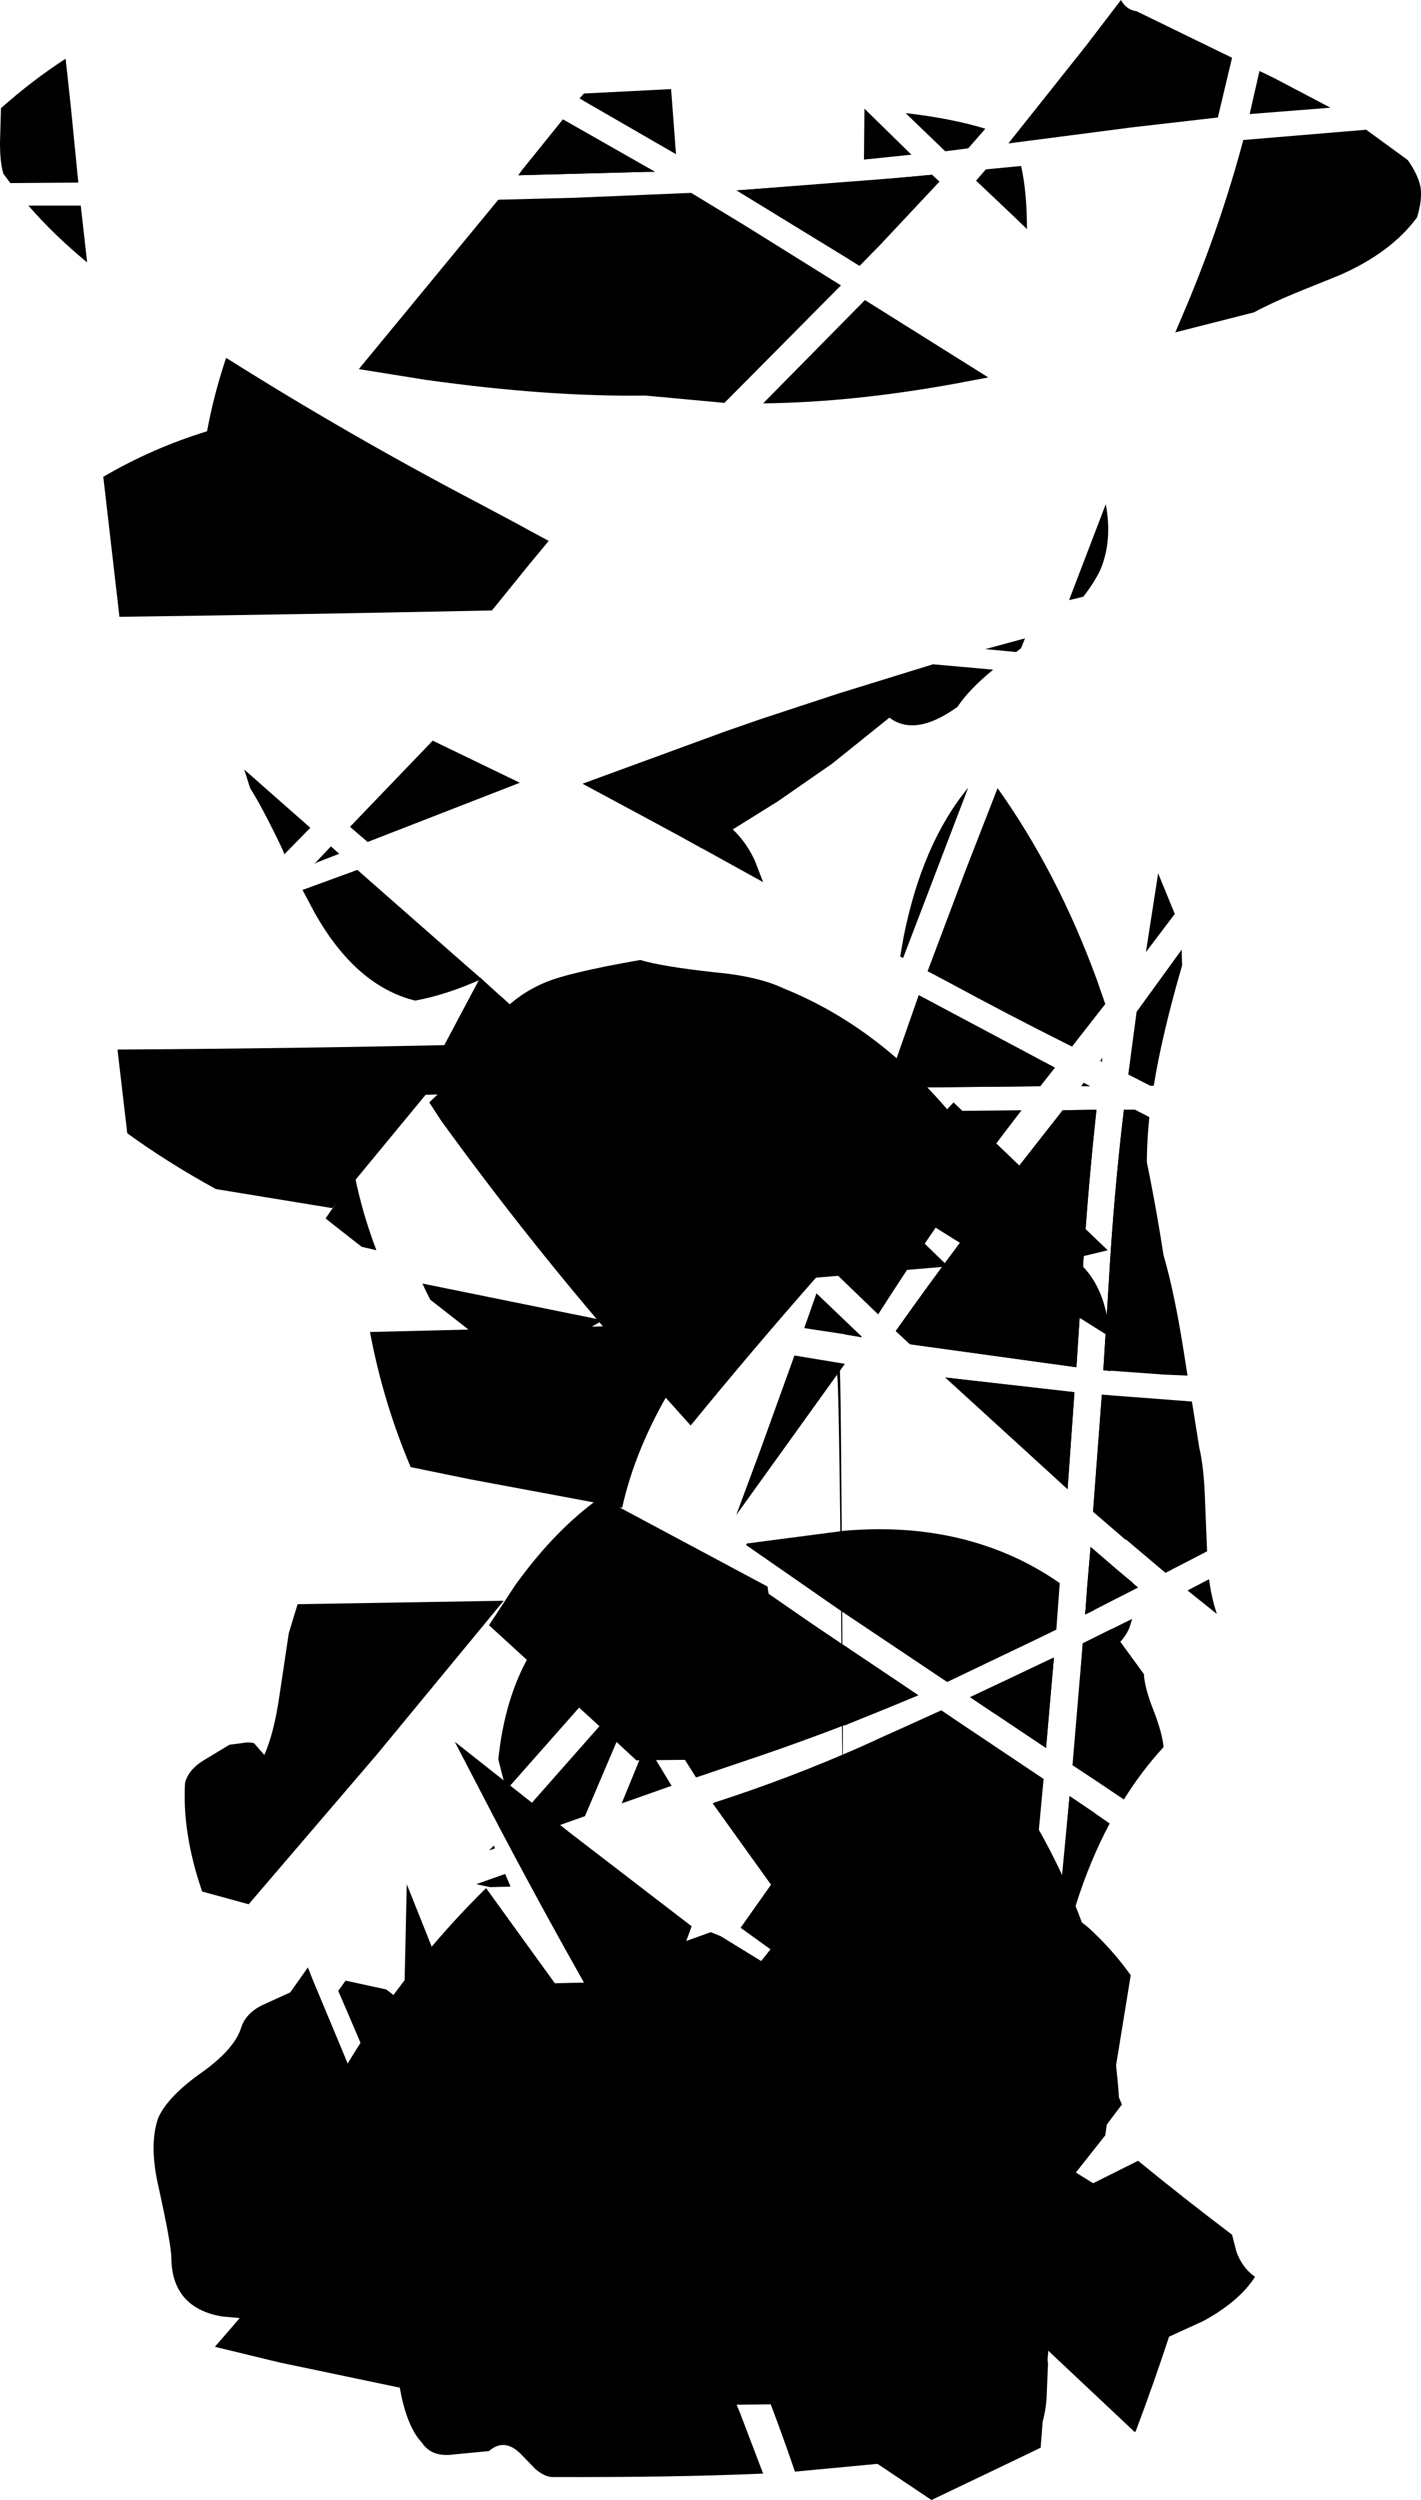
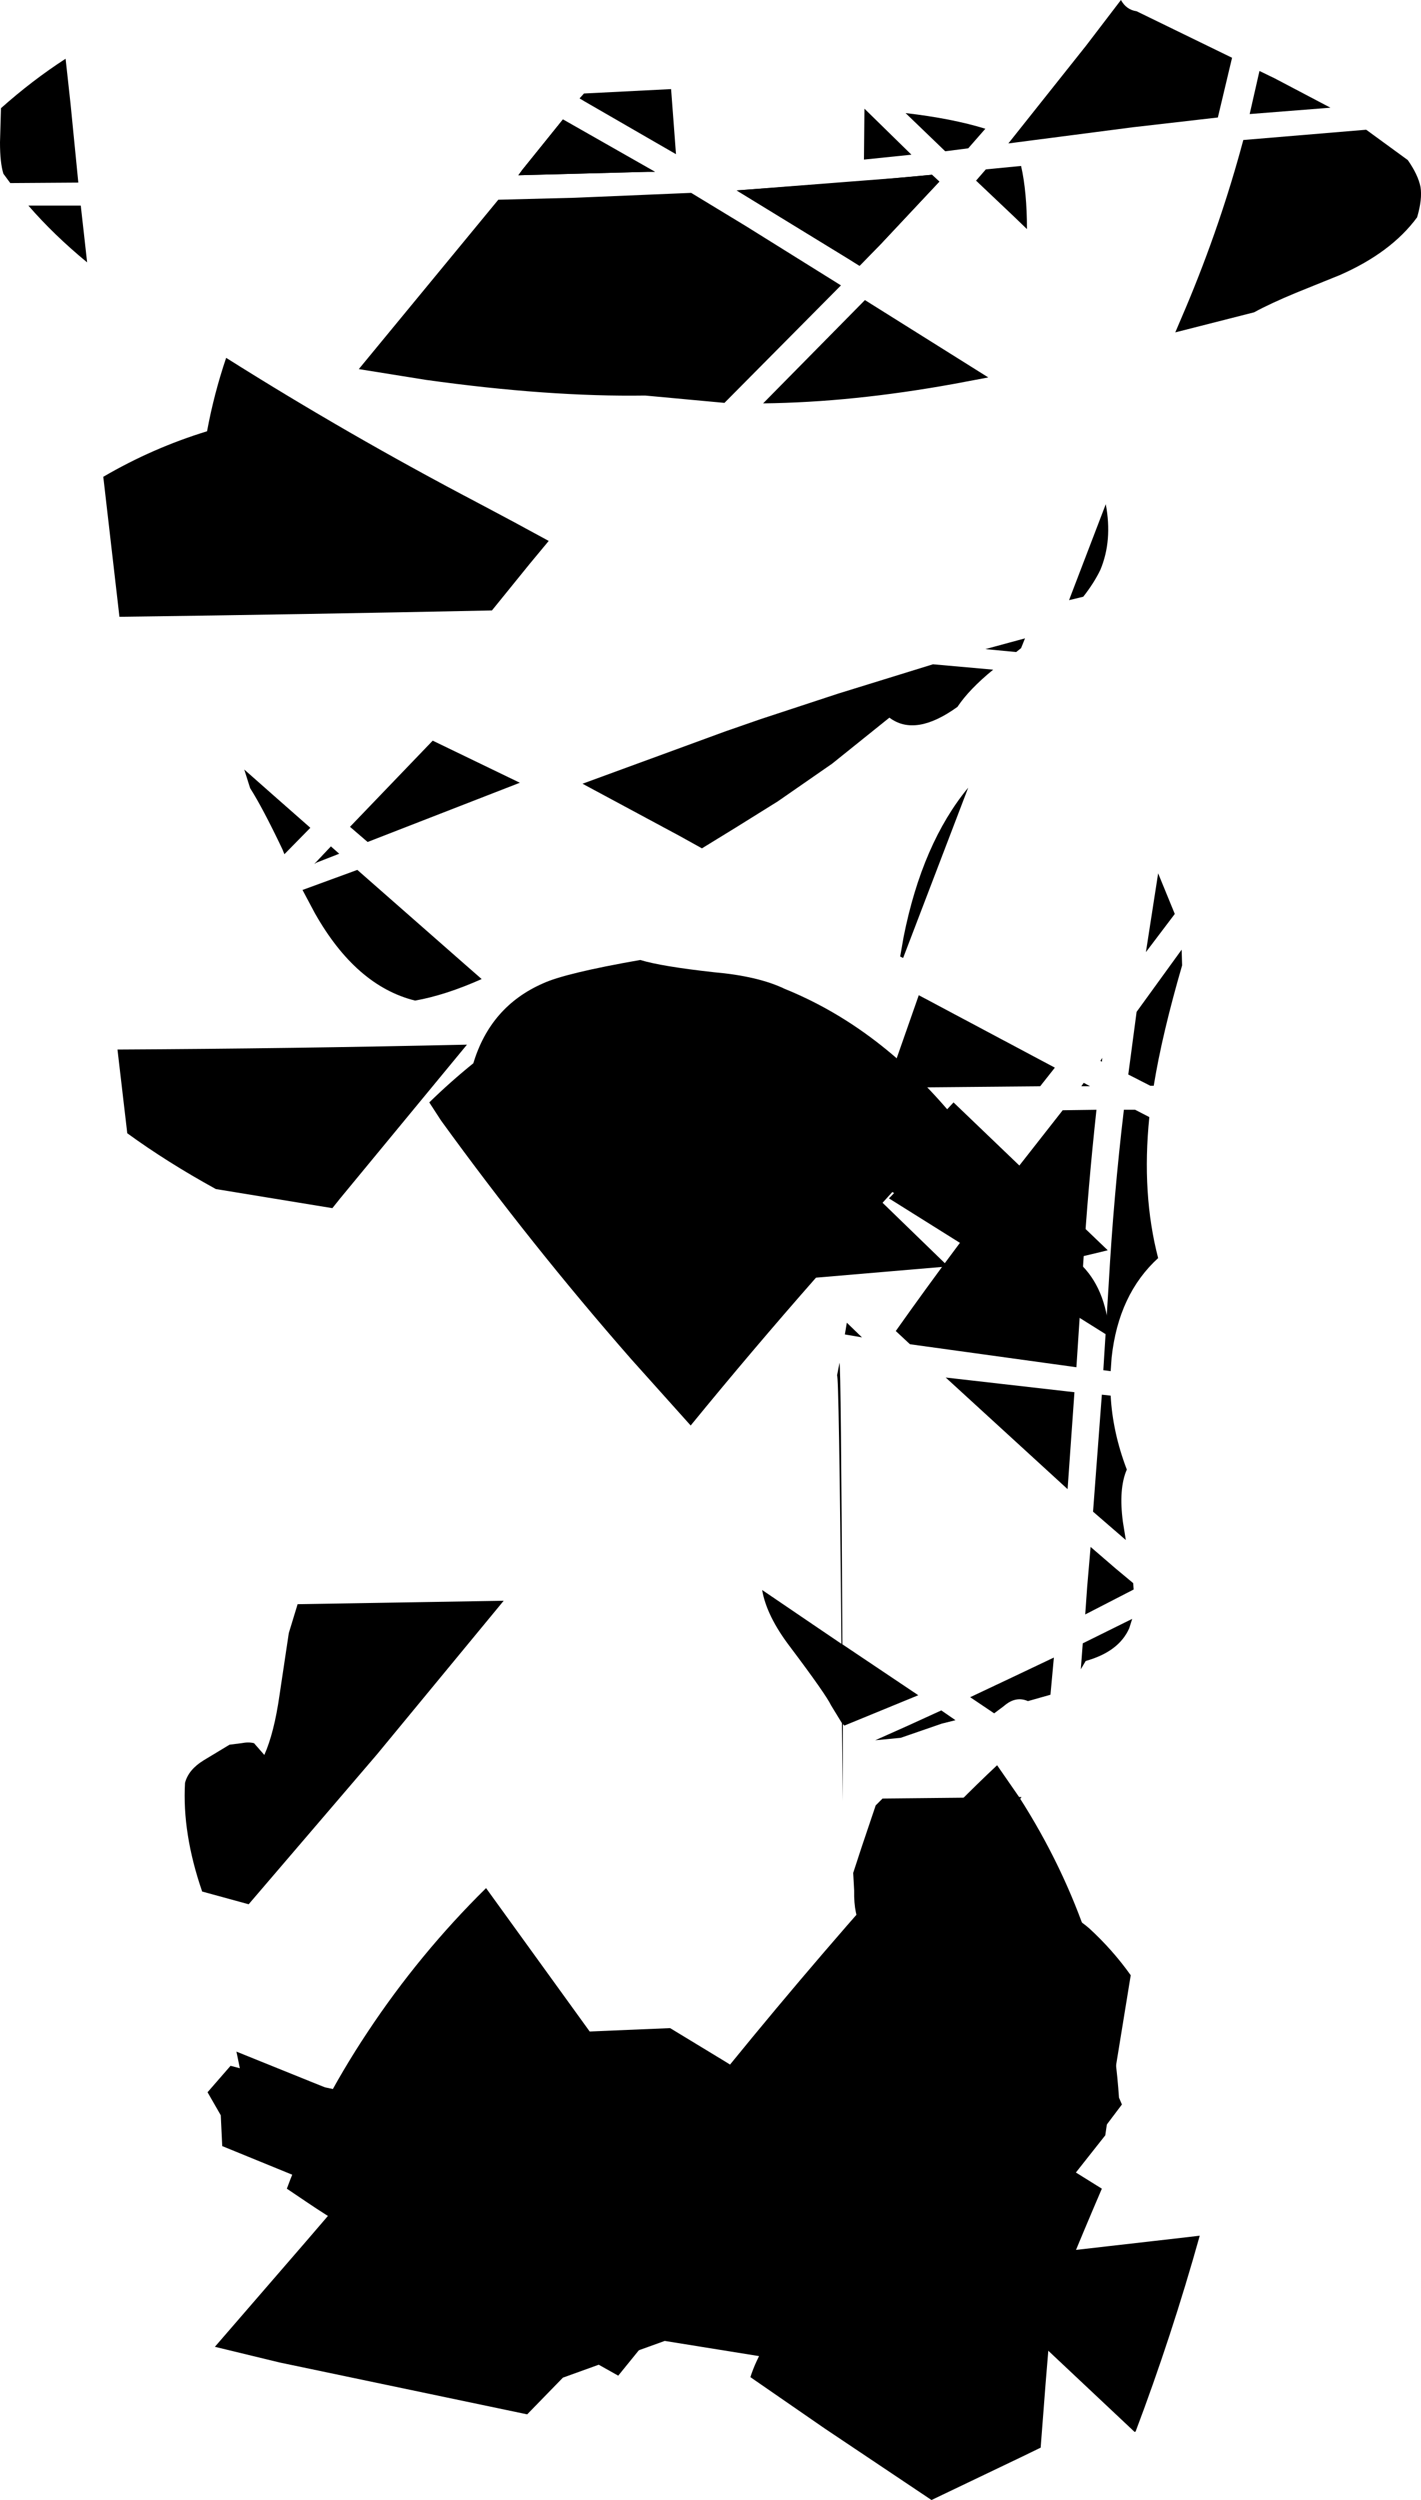
<svg xmlns="http://www.w3.org/2000/svg" height="255.35px" width="145.15px">
  <g transform="matrix(1.0, 0.0, 0.0, 1.0, 52.25, 145.05)">
-     <path d="M22.25 14.95 L30.75 20.85 41.55 28.1 Q33.55 31.5 25.35 34.3 L18.85 36.5 14.9 30.25 19.65 18.3 19.95 17.9 22.25 14.95 M59.65 36.8 L57.3 35.25 58.35 22.8 61.25 21.35 64.6 25.95 Q64.65 27.3 65.6 29.7 66.5 32.05 66.6 33.4 64.35 35.85 62.55 38.75 L59.65 36.8 M56.1 47.9 L57.0 38.4 59.15 39.85 61.1 41.2 Q57.1 48.7 55.45 59.0 L55.0 59.0 56.1 47.9 M43.9 29.65 L54.35 36.65 53.5 45.75 52.25 59.1 36.8 59.7 35.45 59.8 27.15 48.35 20.55 39.15 20.75 39.05 Q28.35 36.6 35.6 33.4 L43.9 29.65 M54.6 33.5 L46.85 28.3 Q51.1 26.3 55.4 24.25 L54.6 33.5 M59.45 19.45 L58.6 19.85 58.7 18.75 59.45 19.45 M55.65 21.4 L53.8 22.3 44.5 26.75 33.6 19.45 23.95 12.75 24.05 12.6 34.0 11.3 Q43.9 10.45 51.8 14.2 54.0 15.25 56.0 16.65 L55.65 21.4 M18.05 14.9 L17.2 17.1 11.35 24.25 7.6 17.7 8.95 16.85 Q13.35 15.0 18.5 13.75 L18.05 14.9 M3.25 58.45 L3.8 57.1 5.55 61.2 3.6 61.25 3.2 60.0 3.25 58.45 M33.55 62.55 L37.1 67.05 Q39.75 70.35 41.95 74.0 L45.25 79.35 30.5 79.3 24.35 79.2 26.3 82.0 39.75 82.0 51.95 81.55 50.3 96.5 50.0 99.1 48.4 99.1 47.85 98.2 46.95 105.8 46.35 105.85 38.5 106.5 28.95 107.4 Q25.65 97.65 21.3 88.25 L18.65 88.35 17.85 88.4 23.3 101.3 25.7 107.6 Q16.65 108.0 4.05 107.95 3.25 107.85 2.4 107.1 L1.0 105.65 Q-0.7 103.9 -2.3 105.3 L-5.95 105.65 Q-8.15 105.95 -9.15 104.45 -10.7 102.8 -11.4 98.9 -11.2 96.15 -10.2 93.95 -9.25 91.75 -5.8 91.6 -2.35 91.4 -0.9 90.45 0.55 89.5 1.65 88.15 3.9 85.6 3.35 81.25 L4.3 81.3 8.75 70.5 12.45 69.3 9.9 63.85 33.55 62.55 M5.7 19.25 L9.7 26.2 -0.55 37.8 -1.35 34.65 Q-0.3 24.55 5.7 19.25 M16.35 37.35 L11.25 39.15 13.75 33.05 16.35 37.35 M1.8 45.45 L5.95 44.0 5.9 44.1 3.55 49.6 1.8 45.45 M11.2 28.75 L11.95 30.0 7.5 40.45 0.75 42.85 0.3 41.1 11.2 28.75 M13.1 27.25 L12.85 26.8 13.75 25.7 13.1 27.25 M54.5 68.05 Q55.35 72.2 54.9 79.15 L52.75 79.2 52.8 78.85 54.75 61.65 55.05 61.65 Q54.65 64.75 54.5 68.05 M51.55 89.5 L54.5 94.1 54.8 96.35 54.65 100.0 Q54.45 102.4 53.65 103.6 52.0 104.65 49.7 105.25 L51.55 89.5 M52.5 81.7 L54.75 81.6 54.4 88.75 52.1 85.1 52.5 81.7" fill="#000000" fill-rule="evenodd" stroke="none" />
    <path d="M92.5 -122.85 Q89.85 -119.25 84.6 -116.95 L80.15 -115.15 Q77.5 -114.05 75.85 -113.15 L67.8 -111.1 68.95 -113.8 Q72.45 -122.15 74.75 -130.75 L87.3 -131.8 91.55 -128.7 Q92.6 -127.2 92.85 -125.95 93.05 -124.7 92.5 -122.85 M25.7 -103.85 L36.1 -114.4 48.7 -106.5 45.25 -105.85 Q34.8 -103.95 25.7 -103.85 M0.7 -127.15 L1.1 -127.7 5.25 -132.85 14.65 -127.5 13.9 -127.5 0.7 -127.15 M6.45 -124.85 L18.35 -125.35 23.95 -121.95 33.65 -115.9 21.75 -103.9 13.65 -104.65 Q3.8 -104.5 -8.75 -106.25 L-15.6 -107.35 -1.35 -124.65 6.45 -124.85 M23.0 -125.6 L39.7 -126.9 42.95 -127.2 43.7 -126.5 37.7 -120.1 35.55 -117.9 34.35 -118.65 23.0 -125.6 M63.85 -143.9 L73.6 -139.15 72.15 -133.05 63.45 -132.05 50.75 -130.4 58.7 -140.4 62.25 -145.05 Q62.8 -144.05 63.85 -143.9 M76.4 -137.8 L77.95 -137.05 83.65 -134.05 75.4 -133.4 76.4 -137.8 M3.8 -89.8 L1.85 -87.45 -2.0 -82.7 Q-21.05 -82.3 -40.05 -82.05 L-41.7 -96.35 Q-36.65 -99.3 -31.1 -101.0 -30.4 -104.8 -29.15 -108.5 -16.7 -100.65 -3.55 -93.75 0.15 -91.8 3.8 -89.8 M27.9 -44.05 Q37.15 -40.3 44.5 -31.75 L45.15 -32.45 60.9 -17.35 60.1 -17.15 51.85 -15.2 38.9 -23.3 37.9 -22.2 44.6 -15.7 31.1 -14.55 Q24.55 -7.1 18.3 0.55 L12.25 -6.2 Q2.0 -17.9 -7.2 -30.6 L-8.4 -32.45 Q-6.25 -34.55 -3.9 -36.45 -2.15 -42.25 3.2 -44.6 5.45 -45.65 13.15 -47.0 15.25 -46.35 20.65 -45.75 25.2 -45.35 27.9 -44.05 M10.3 65.65 Q16.55 74.05 23.8 81.7 L10.9 97.6 Q-1.15 90.8 -13.4 84.35 -17.25 82.35 -20.8 79.95 L-22.95 78.5 Q-19.95 70.4 -14.7 62.5 -9.4 54.5 -2.6 47.8 L10.3 65.65 M49.6 35.25 L51.85 38.5 Q60.95 52.7 62.05 69.2 L62.35 69.9 57.3 76.6 50.25 85.6 69.05 83.45 70.3 83.3 Q67.45 93.5 63.75 103.3 L63.65 103.35 50.15 90.65 47.85 88.45 47.7 88.6 45.35 88.9 30.1 73.95 22.3 65.85 Q31.7 54.3 41.7 43.25 45.5 39.1 49.6 35.25 M-52.15 -134.0 Q-48.95 -136.85 -45.55 -139.05 L-45.05 -134.5 -44.25 -126.4 -51.2 -126.35 -51.9 -127.3 Q-52.25 -128.4 -52.25 -130.5 L-52.15 -134.0 M-40.25 -37.85 Q-22.45 -37.95 -4.55 -38.35 L-17.5 -22.65 -18.3 -21.65 -30.2 -23.6 Q-35.2 -26.35 -39.25 -29.3 L-40.25 -37.85 M-49.35 -124.05 L-46.05 -124.05 -44.0 -124.05 -43.35 -118.25 Q-46.75 -121.05 -49.35 -124.05" fill="#000000" fill-rule="evenodd" stroke="none" />
-     <path d="M24.85 -57.15 L25.7 -54.95 17.2 -59.65 12.35 -62.3 13.65 -62.95 Q17.3 -63.35 20.2 -61.95 23.3 -60.5 24.85 -57.15 M16.4 -3.4 Q12.65 2.85 11.3 8.95 L11.0 8.9 26.15 17.0 26.8 21.3 Q27.15 27.3 25.1 31.35 L22.4 34.65 12.75 34.75 9.95 32.15 -2.3 20.95 0.35 16.9 Q4.15 11.6 8.4 8.4 L-4.2 6.05 -10.3 4.8 Q-13.1 -1.8 -14.45 -8.95 L-14.45 -9.0 -4.4 -9.25 -8.3 -12.3 -8.85 -13.4 -9.1 -13.95 9.35 -10.2 8.2 -9.55 12.2 -9.65 15.85 -6.2 17.3 -4.8 16.4 -3.4 M18.85 -28.5 L16.05 -31.15 20.85 -31.25 18.85 -28.5 M3.9 81.45 Q2.3 82.85 1.3 86.15 L-0.2 91.8 Q-1.1 94.85 -2.45 96.2 L-10.65 75.25 Q-14.05 66.7 -17.7 58.3 L-16.95 57.25 -12.8 58.15 -11.1 59.45 -5.7 63.55 3.9 81.3 3.9 81.45 M-11.25 -35.15 L-7.85 -36.45 -3.2 -45.2 9.45 -33.7 -13.85 -33.1 Q-12.85 -34.45 -11.25 -35.15 M-22.6 58.45 L-20.8 55.9 -20.35 57.05 Q-14.3 71.45 -8.5 85.9 L-6.0 92.15 -9.05 92.2 Q-12.25 94.6 -16.2 93.5 -17.1 92.45 -18.6 92.9 L-21.3 93.2 Q-22.6 92.25 -25.15 91.95 L-29.6 91.55 Q-34.7 90.65 -34.75 85.55 -34.75 84.25 -36.05 78.35 -37.05 74.05 -36.1 71.3 -35.15 69.1 -31.6 66.6 -28.25 64.2 -27.6 62.0 -27.1 60.55 -25.45 59.75 L-22.6 58.45 M-13.8 -17.35 L-15.3 -17.7 -16.2 -18.4 -19.0 -20.6 -16.0 -24.9 Q-15.2 -21.0 -13.8 -17.35" fill="#000000" fill-rule="evenodd" stroke="none" />
-     <path d="M16.05 -31.15 L34.1 -31.45 29.65 -18.3 16.05 -31.15 M28.9 -6.6 L34.05 -5.75 22.95 9.7 25.4 3.1 28.9 -6.6 M31.15 -12.95 L35.8 -8.5 29.9 -9.4 31.15 -12.95 M35.75 -26.5 L37.45 -31.5 52.1 -31.65 Q45.05 -22.55 38.8 -12.9 L37.45 -10.8 33.3 -14.8 32.15 -15.9 35.75 -26.5 M46.3 -55.95 L49.65 -64.55 Q55.8 -55.9 59.8 -44.95 L60.65 -42.5 57.25 -38.15 Q50.75 -41.4 44.4 -44.85 L42.5 -45.85 46.3 -55.95 M63.7 -31.7 Q65.35 -24.9 66.6 -16.85 67.7 -13.1 68.65 -7.1 L69.05 -4.55 66.65 -4.65 60.45 -5.1 61.0 -13.9 Q61.5 -22.85 62.55 -31.7 L63.7 -31.7 M60.3 -2.6 L69.5 -1.9 70.25 2.8 Q70.75 4.9 70.85 8.5 L71.05 13.4 66.8 15.6 59.4 9.35 60.3 -2.6 M44.3 -4.35 L57.5 -2.85 56.8 7.05 56.2 6.5 44.3 -4.35 M55.5 -36.0 L54.0 -34.1 38.3 -33.95 41.6 -43.4 55.5 -36.0 M56.3 -31.65 L59.75 -31.7 Q58.9 -23.9 58.4 -16.05 L57.7 -5.4 57.35 -5.45 40.7 -7.75 39.25 -9.1 Q45.4 -17.8 51.95 -26.1 L56.3 -31.65 M58.2 -34.1 L58.45 -34.45 59.1 -34.1 58.2 -34.1 M60.3 -36.6 L60.15 -36.7 60.35 -37.0 60.3 -36.6 M72.05 19.8 L69.05 17.4 71.25 16.25 Q71.5 18.15 72.05 19.8 M57.5 93.55 L55.15 92.0 56.2 79.55 61.8 76.75 64.0 75.65 Q68.7 79.5 73.6 83.2 L74.05 84.95 Q74.65 86.6 75.95 87.5 74.35 90.0 70.7 92.0 L64.15 95.0 60.95 95.85 57.5 93.55 M16.7 76.45 L20.05 78.2 20.2 78.15 22.45 77.4 16.7 76.45 M4.1 75.15 L4.55 74.25 1.8 73.75 3.25 76.35 3.8 75.75 4.1 75.15 M30.85 73.05 L30.55 73.9 30.4 74.5 35.05 72.5 35.35 72.4 32.3 70.75 29.5 71.75 30.85 73.05 M13.1 27.25 L12.8 26.8 13.75 25.7 13.1 27.25 M33.0 38.25 L36.1 33.7 38.9 34.1 Q47.25 42.1 55.95 49.75 L55.6 54.0 55.1 60.5 53.25 61.4 43.95 65.85 43.55 65.6 42.15 69.3 43.35 68.75 53.8 75.75 53.3 81.3 Q44.45 83.9 33.2 85.3 L35.9 86.75 41.15 89.6 40.9 90.25 37.1 100.45 28.85 100.5 15.35 100.65 12.55 98.05 9.0 94.75 1.5 103.15 1.0 103.7 -2.1 95.65 -8.3 79.45 -7.8 71.45 -9.0 70.9 -12.25 68.6 Q-13.85 66.95 -12.8 64.65 L-11.75 62.75 -11.0 60.9 -10.7 47.4 -5.65 60.05 -3.3 64.35 -1.65 57.65 7.4 57.45 Q2.6 48.95 -1.9 40.35 L-5.8 32.85 6.1 42.25 18.4 51.7 17.85 53.2 20.35 52.3 21.35 52.7 25.5 55.25 26.45 54.05 23.4 51.85 33.0 38.25 M57.0 38.4 L59.15 39.85 59.55 40.1 Q58.2 40.55 57.25 41.1 L56.75 41.25 57.0 38.4 M54.6 33.45 L46.85 28.3 Q51.1 26.3 55.4 24.25 L54.6 33.45 M61.7 15.15 L64.0 17.1 58.6 19.85 58.8 17.05 59.15 12.95 61.7 15.15 M-3.45 -40.6 L-1.15 -43.2 -1.1 -43.3 9.45 -33.7 -3.2 -33.4 Q-3.2 -36.15 -4.95 -37.6 -4.75 -39.0 -3.45 -40.6 M-0.65 46.35 L-0.1 47.65 -2.2 47.7 -3.6 47.4 -0.65 46.35 M-1.8 43.45 L-1.7 43.75 -2.3 43.95 -1.8 43.45" fill="#000000" fill-rule="evenodd" stroke="none" />
    <path d="M36.05 -133.95 L40.85 -129.25 36.0 -128.75 36.05 -133.95 M36.0 -126.55 L39.7 -126.9 42.95 -127.2 43.7 -126.5 37.7 -120.1 35.8 -118.15 35.55 -117.9 34.35 -118.65 23.0 -125.6 36.0 -126.55 M6.95 -135.0 L7.4 -135.5 16.3 -135.95 16.8 -129.3 7.45 -134.7 6.95 -135.0 M58.4 -84.1 L56.95 -83.75 57.35 -84.8 60.7 -93.55 Q61.4 -89.85 60.15 -86.85 59.5 -85.5 58.4 -84.1 M43.05 -77.2 L49.2 -76.65 Q46.75 -74.65 45.55 -72.85 41.25 -69.75 38.6 -71.75 L32.75 -67.05 27.2 -63.2 22.95 -60.55 19.45 -58.4 17.2 -59.65 7.25 -65.0 21.85 -70.35 25.45 -71.6 33.35 -74.2 43.05 -77.2 M47.45 -126.6 L48.45 -127.75 52.05 -128.1 Q52.65 -125.45 52.65 -121.65 L51.25 -123.0 47.45 -126.6 M48.4 -131.9 L46.65 -129.9 44.3 -129.6 40.25 -133.5 Q45.0 -132.95 48.4 -131.9 M0.7 -127.15 L1.1 -127.7 5.25 -132.85 14.65 -127.5 13.9 -127.5 0.7 -127.15 M52.05 -78.85 L51.55 -78.45 48.4 -78.75 52.45 -79.85 52.05 -78.85 M-34.5 -91.4 L-33.3 -91.1 -34.0 -90.35 -34.5 -91.4 M29.35 70.2 L36.05 63.35 49.7 71.9 60.3 78.5 Q56.8 86.65 53.55 94.95 L48.15 96.5 42.4 98.3 39.25 97.85 15.65 94.05 5.25 97.8 1.6 101.55 -23.7 96.25 -30.3 94.65 -21.0 83.9 -17.35 79.65 -18.3 78.75 -29.55 74.15 -29.7 71.0 -31.05 68.65 -28.7 65.95 -27.75 66.2 -28.1 64.5 -20.55 67.55 -19.05 68.15 -9.5 70.2 -3.5 62.8 4.3 62.6 16.2 62.1 21.8 65.5 29.35 70.2 M38.55 -22.65 L38.85 -22.95 46.25 -30.85 53.05 -24.35 52.25 -15.25 55.05 -16.35 Q56.7 -16.95 58.0 -16.05 60.7 -13.55 61.05 -8.85 L61.05 -8.55 38.55 -22.65 M-20.55 -60.5 L-23.2 -57.8 -23.4 -58.3 Q-25.4 -62.5 -26.7 -64.55 L-27.3 -66.45 -24.3 -63.8 -20.55 -60.5 M-20.1 -51.8 L-21.35 -54.15 -15.75 -56.2 -4.65 -46.45 -3.05 -45.05 Q-6.75 -43.4 -9.85 -42.85 -15.9 -44.35 -20.1 -51.8 M-17.6 -57.85 L-19.9 -56.95 -20.15 -56.8 -18.45 -58.6 -17.6 -57.85 M-16.5 -60.6 L-8.05 -69.4 0.85 -65.1 -14.7 -59.05 -16.5 -60.6 M-21.85 18.8 L-0.8 18.45 -13.75 34.15 -26.85 49.45 -31.6 48.15 Q-33.65 42.2 -33.35 37.05 -33.0 35.7 -31.45 34.75 L-28.8 33.15 -27.6 33.0 Q-26.85 32.85 -26.3 33.0 L-25.25 34.2 Q-24.25 31.95 -23.7 28.1 L-22.75 21.75 -21.85 18.8" fill="#000000" fill-rule="evenodd" stroke="none" />
    <path d="M67.75 -51.7 L64.8 -47.8 66.05 -55.85 67.75 -51.7 M33.25 -4.55 L33.5 -5.85 Q33.65 -5.85 33.8 22.9 L41.55 28.1 34.0 31.2 33.85 31.05 33.85 38.9 33.75 30.95 32.65 29.15 Q32.1 28.0 28.45 23.15 26.05 20.0 25.6 17.35 L30.75 20.85 33.7 22.85 Q33.45 -4.9 33.25 -4.55 M34.25 -9.95 L35.8 -8.45 34.05 -8.75 34.25 -9.95 M40.0 -47.2 L39.7 -47.35 40.05 -49.35 Q41.95 -58.9 46.65 -64.6 L40.0 -47.2 M38.5 -34.55 L41.6 -43.4 55.5 -36.0 54.0 -34.1 38.45 -33.95 38.5 -34.55 M63.7 -31.7 L65.15 -30.95 Q64.35 -23.1 66.05 -16.55 62.0 -12.85 61.3 -6.4 L61.2 -5.0 60.45 -5.1 61.0 -13.9 Q61.5 -22.85 62.55 -31.7 L63.7 -31.7 M65.6 -34.15 L65.25 -34.15 63.0 -35.3 63.85 -41.7 68.45 -48.05 68.5 -46.45 Q66.45 -39.4 65.6 -34.15 M60.3 -2.6 L61.2 -2.5 Q61.4 1.25 62.85 5.05 62.0 7.0 62.45 10.4 L62.75 12.25 59.4 9.35 60.3 -2.6 M44.35 -4.35 L57.5 -2.85 56.8 7.05 56.2 6.5 44.35 -4.35 M58.2 -34.1 L58.45 -34.45 59.1 -34.1 58.2 -34.1 M56.3 -31.65 L59.75 -31.7 Q58.9 -23.9 58.4 -16.05 L57.7 -5.4 57.35 -5.45 40.7 -7.75 39.25 -9.1 Q45.4 -17.8 51.95 -26.1 L56.3 -31.65 M60.3 -36.6 L60.15 -36.7 60.35 -37.0 60.3 -36.6 M63.55 17.3 L58.6 19.85 58.8 17.05 59.15 12.95 61.7 15.15 63.5 16.65 63.55 17.3 M63.1 21.25 Q62.05 23.65 58.65 24.6 L58.15 25.45 58.35 22.8 63.4 20.3 63.1 21.25 M43.9 29.65 L45.35 30.65 43.95 31.0 39.75 32.45 37.15 32.7 Q40.55 31.2 43.9 29.65 M49.3 29.95 L46.85 28.3 Q51.1 26.3 55.4 24.25 L55.05 28.05 52.75 28.7 Q51.5 28.15 50.3 29.2 L49.3 29.95 M37.2 39.35 L37.9 38.65 52.1 38.5 Q45.05 47.6 38.8 57.25 L37.45 59.35 34.9 56.85 35.8 51.85 Q34.95 50.6 35.0 48.05 L34.9 46.25 35.75 43.65 37.2 39.35 M27.8 88.75 L31.95 82.7 35.05 78.15 37.85 78.55 Q46.2 86.55 54.9 94.2 L54.55 98.45 54.05 104.95 52.2 105.85 42.9 110.3 32.0 103.0 24.4 97.75 Q24.9 96.15 26.05 94.2 27.95 90.9 27.8 88.75 M61.15 69.6 L60.65 73.05 56.7 78.05 43.85 71.35 41.95 70.35 45.75 60.25 49.8 49.8 52.8 49.45 Q56.2 49.5 59.0 51.9 61.4 54.1 63.25 56.7 L61.15 69.6" fill="#000000" fill-rule="evenodd" stroke="none" />
  </g>
</svg>